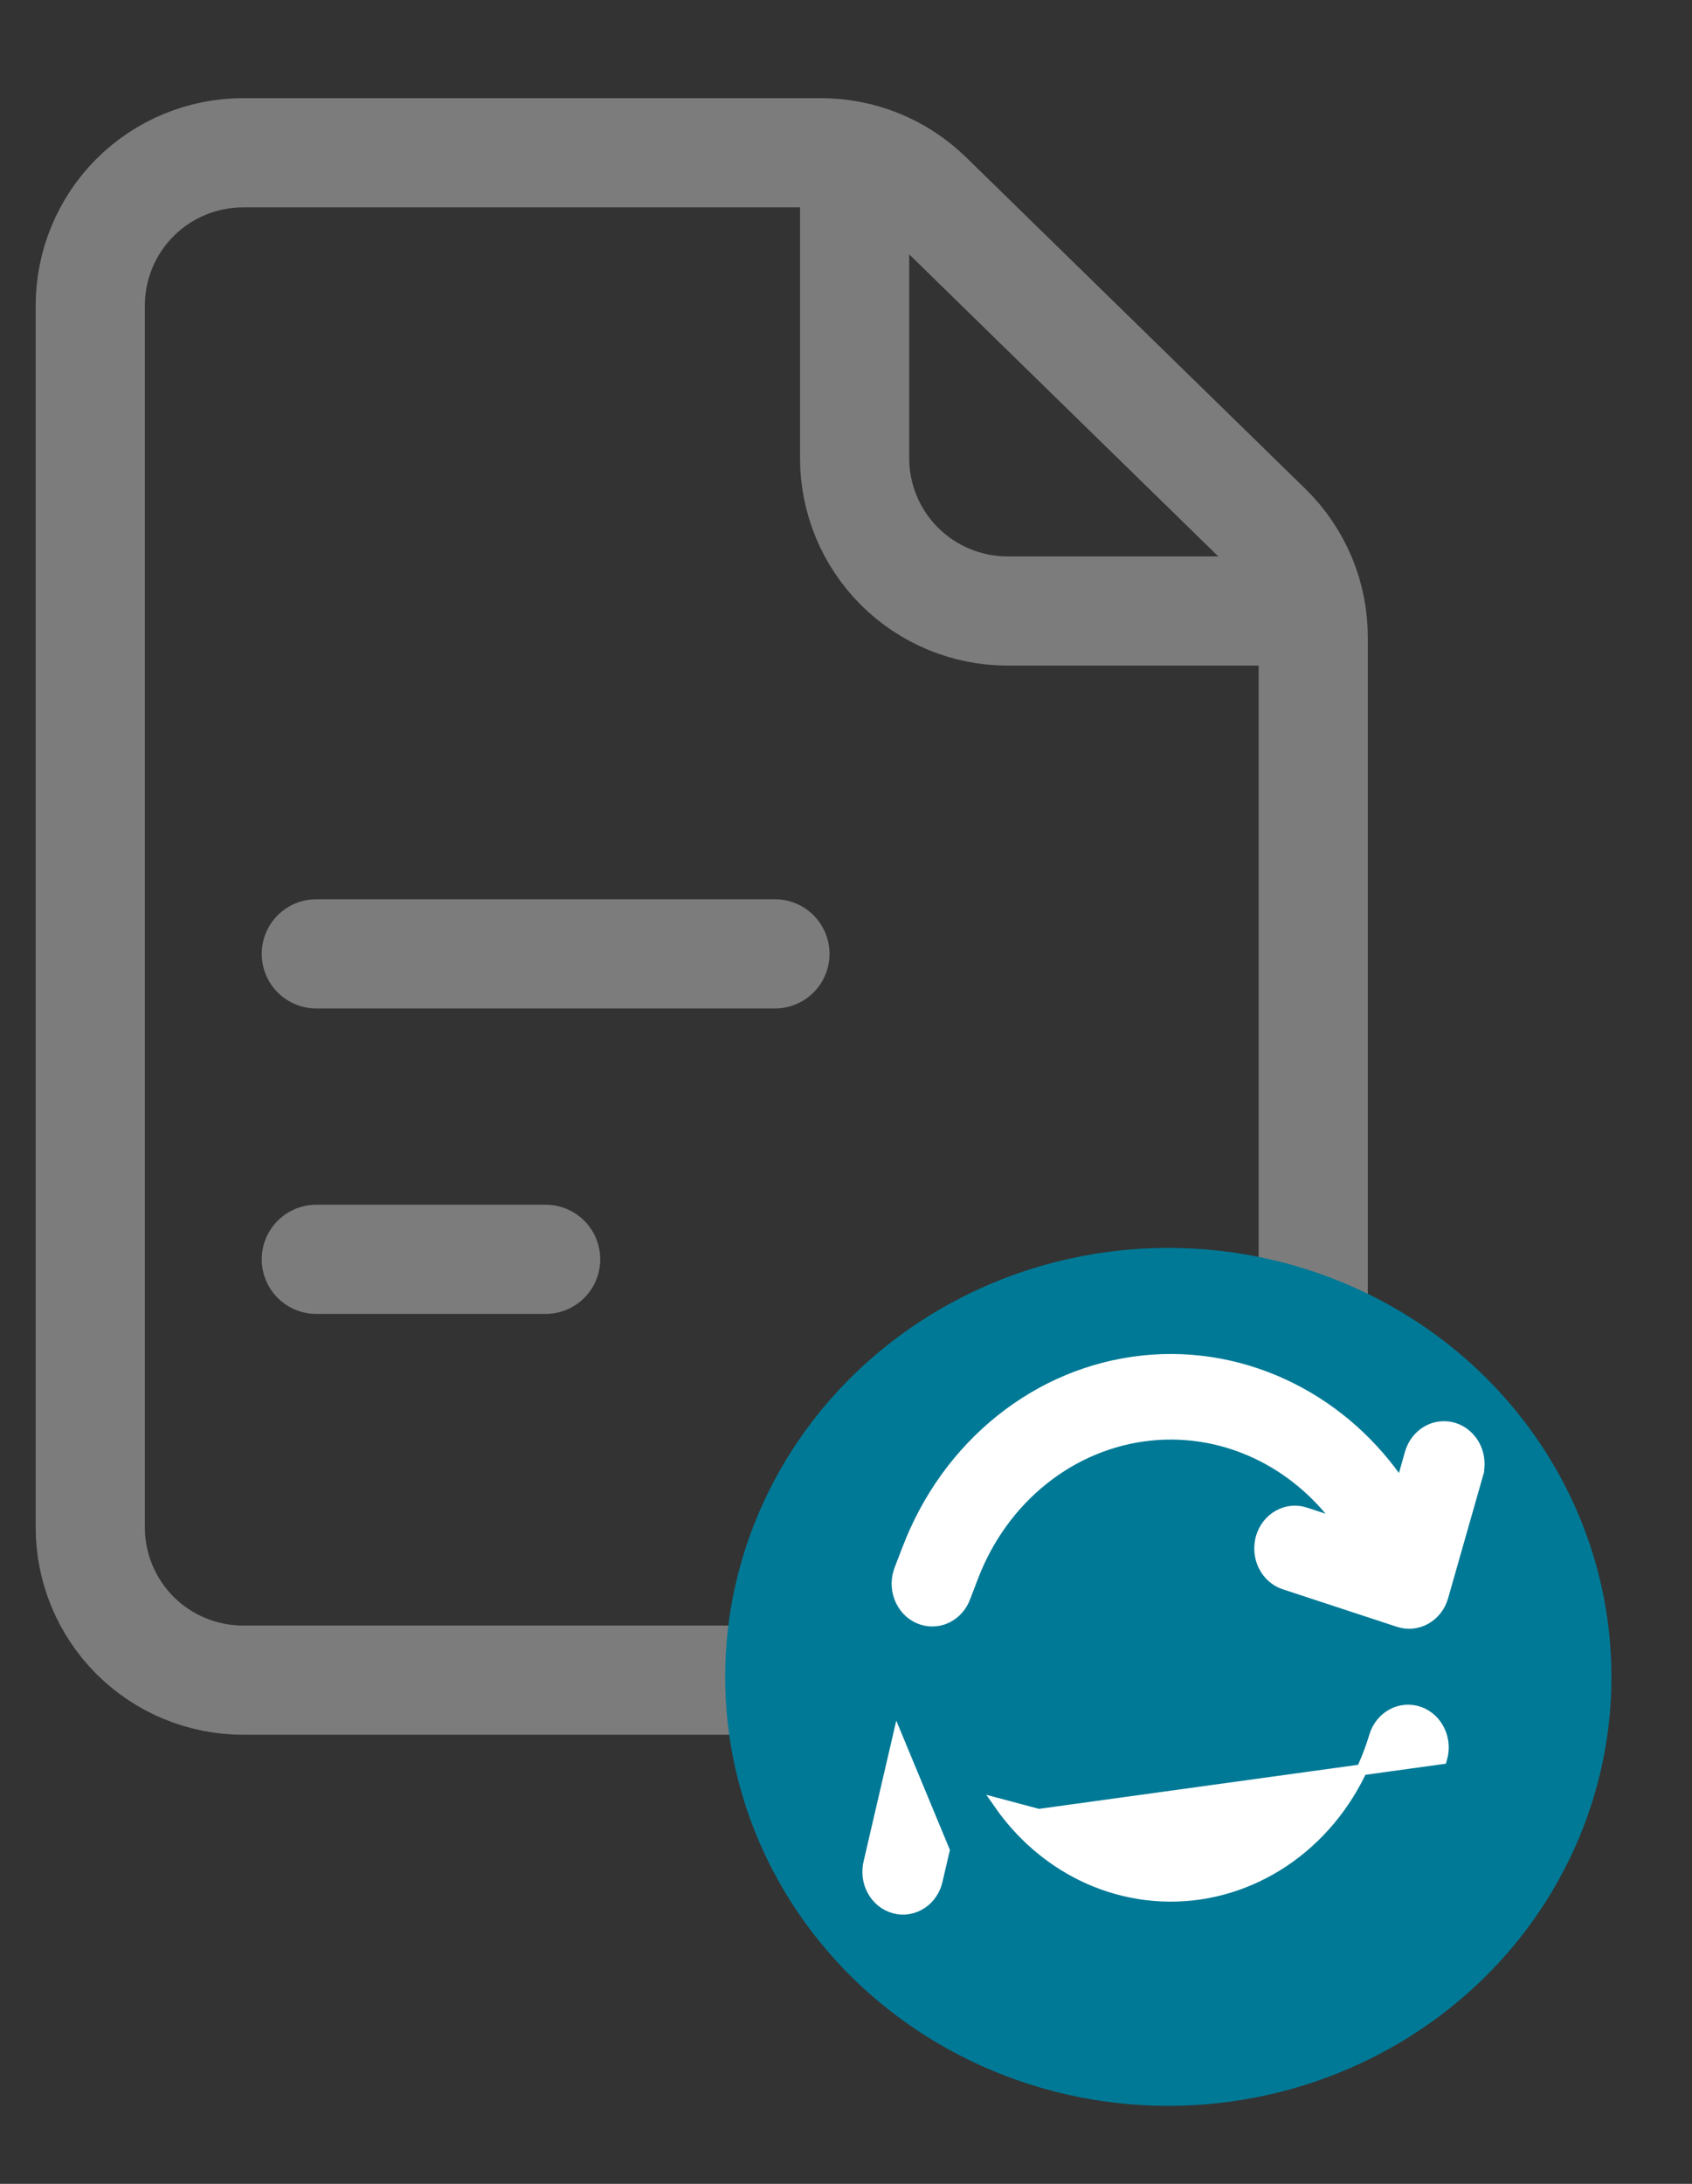
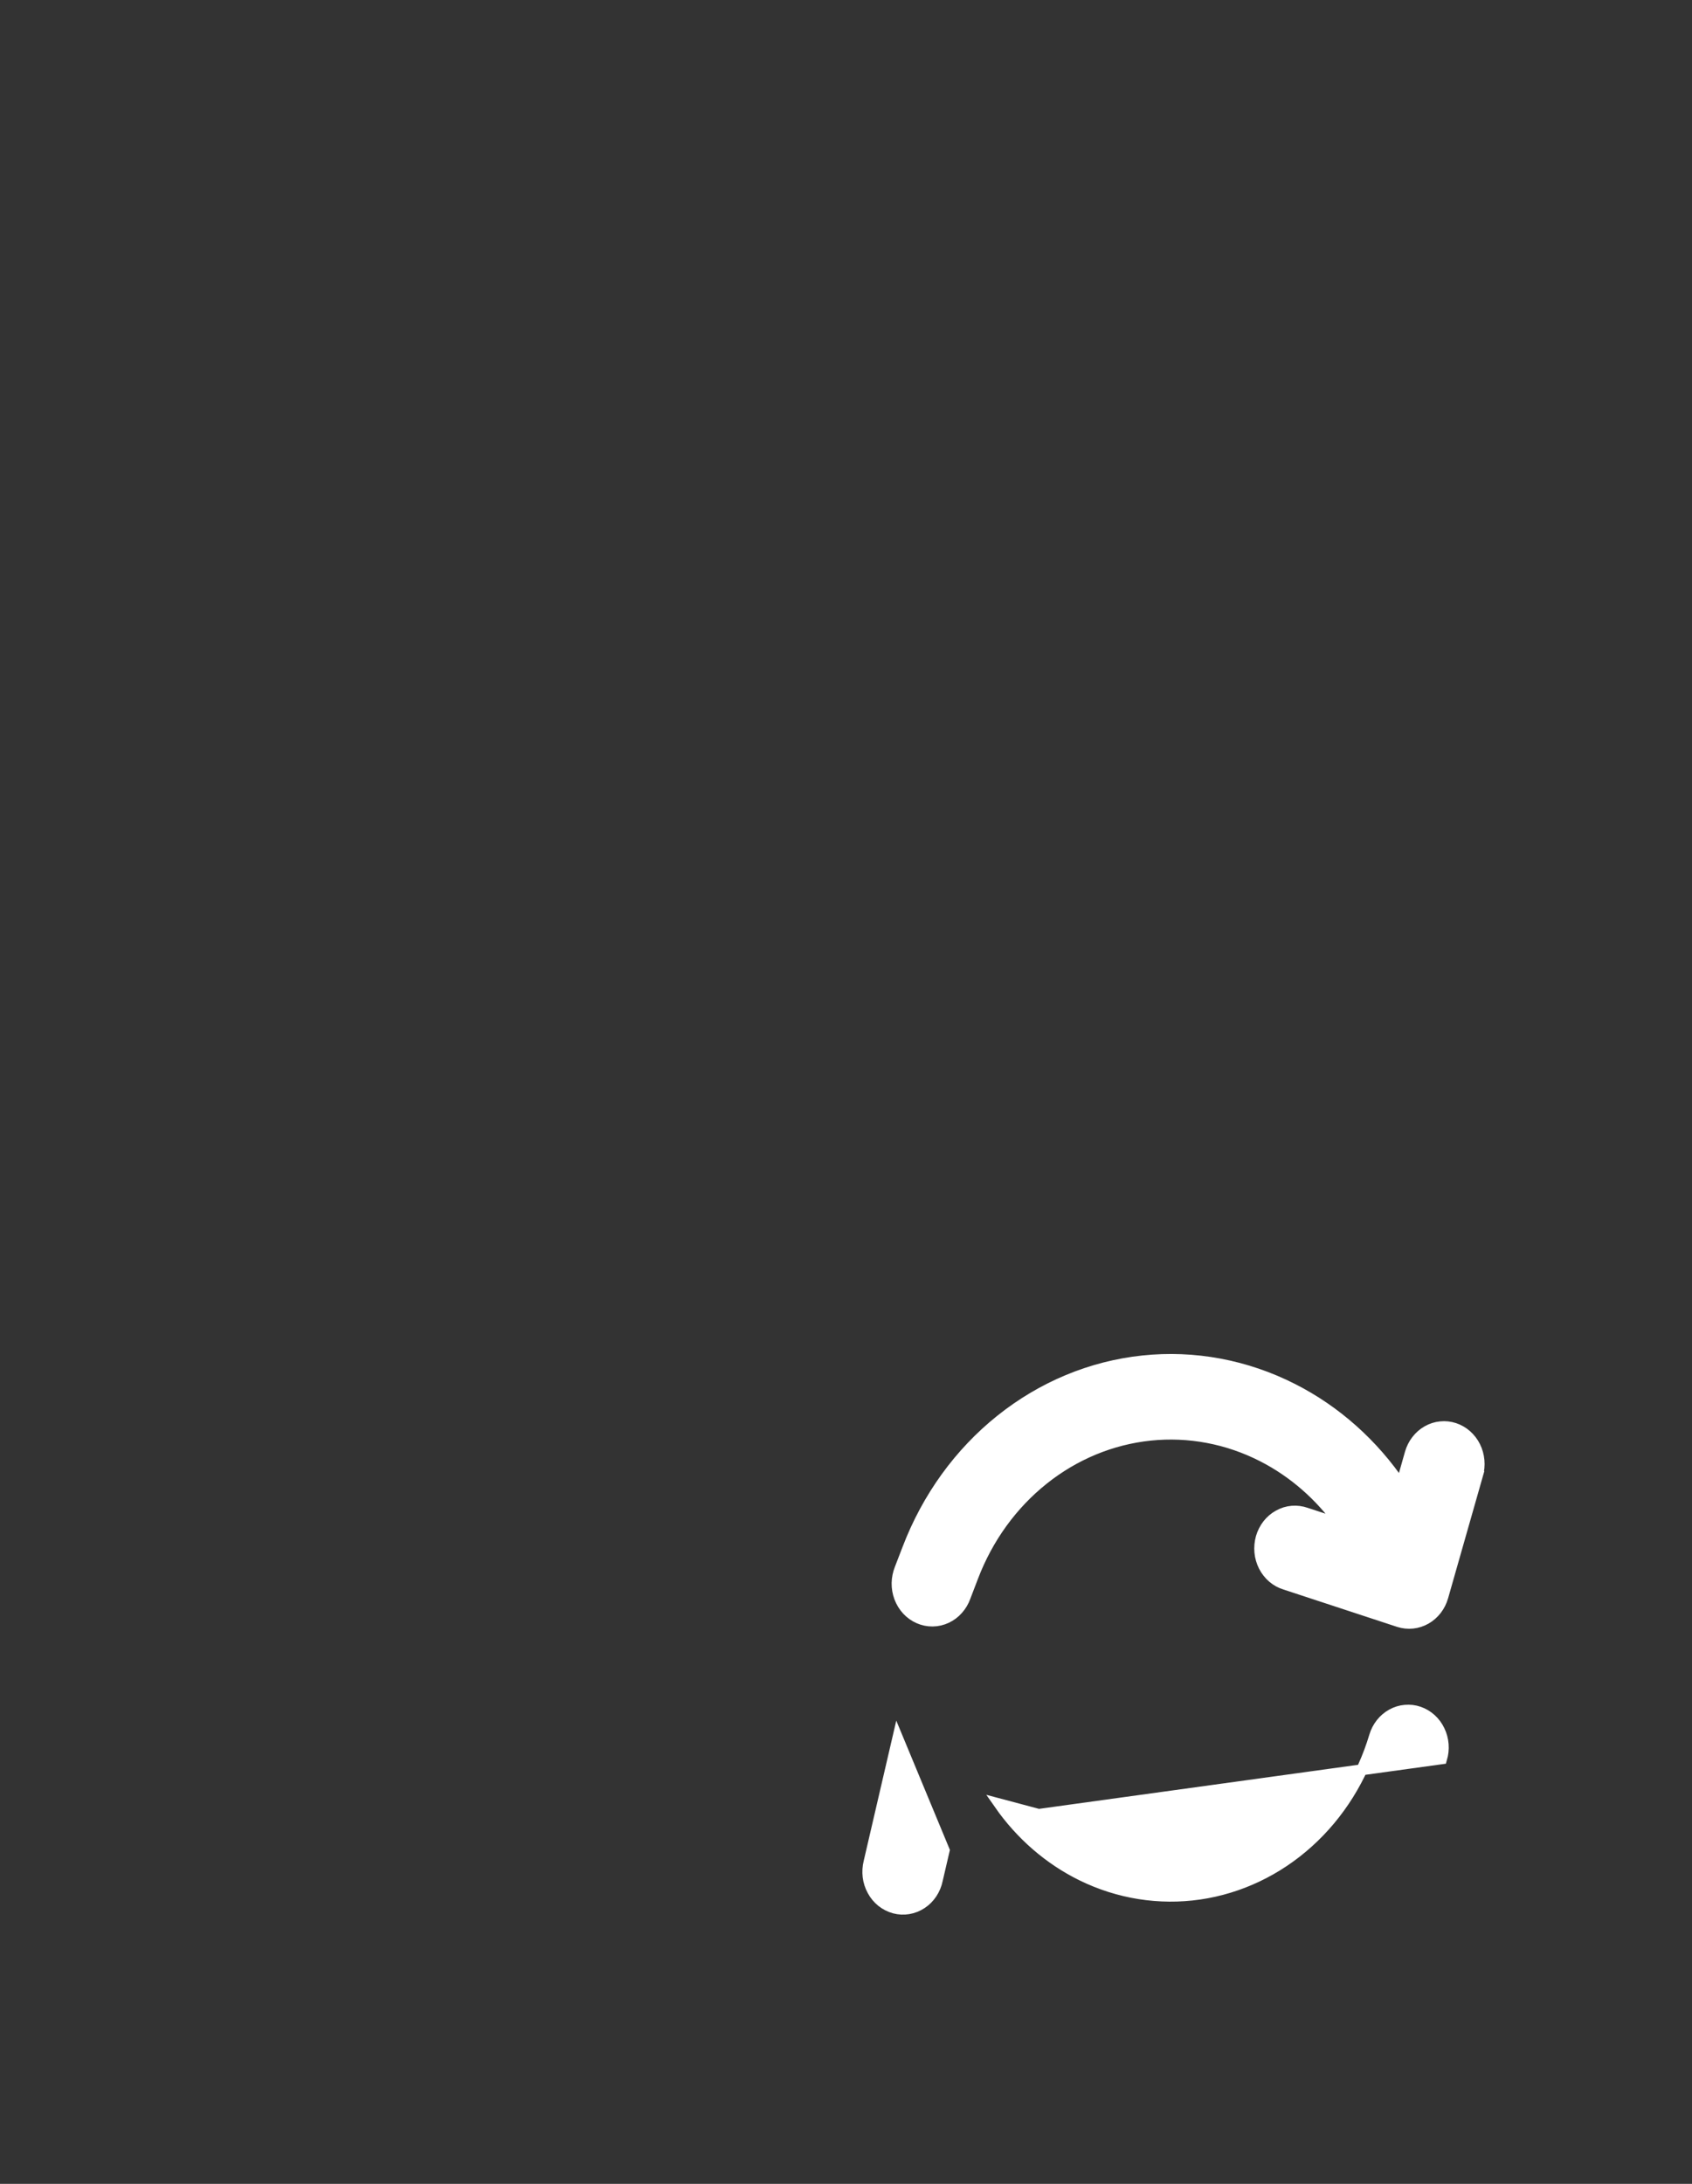
<svg xmlns="http://www.w3.org/2000/svg" width="31" height="40" viewBox="0 0 31 40" fill="none">
  <rect x="0" y="0" width="31" height="40" fill="#333333" stroke="none" />
-   <path d="M5.795 17.471H14.198M5.795 23.066H9.997M1.654 5.595V27.976C1.654 28.718 1.949 29.43 2.474 29.955C2.999 30.479 3.712 30.774 4.455 30.774H21.259C22.002 30.774 22.715 30.479 23.24 29.955C23.765 29.43 24.06 28.718 24.06 27.976V11.669C24.06 11.296 23.986 10.928 23.841 10.584C23.696 10.241 23.484 9.929 23.217 9.669L17 3.595C16.476 3.084 15.774 2.798 15.042 2.798H4.455C3.712 2.798 2.999 3.093 2.474 3.617C1.949 4.142 1.654 4.854 1.654 5.595Z" stroke="#7D7C7C" stroke-width="2" stroke-linecap="round" stroke-linejoin="round" />
-   <path d="M15.658 2.798V8.393C15.658 9.135 15.953 9.847 16.478 10.371C17.003 10.896 17.716 11.191 18.459 11.191H24.06" stroke="#7D7C7C" stroke-width="2" stroke-linejoin="round" />
-   <ellipse cx="21.405" cy="30.714" rx="8.119" ry="7.857" fill="#007996" />
  <path d="M23.136 26.677C23.698 26.965 24.187 27.392 24.564 27.921L23.928 27.713C23.846 27.684 23.759 27.673 23.673 27.68C23.586 27.687 23.502 27.713 23.426 27.756C23.349 27.798 23.282 27.856 23.227 27.926C23.173 27.996 23.132 28.077 23.107 28.163C23.083 28.25 23.075 28.341 23.083 28.43C23.091 28.52 23.117 28.607 23.157 28.687C23.198 28.767 23.253 28.837 23.32 28.895C23.387 28.952 23.464 28.994 23.547 29.019L25.628 29.703L25.628 29.703C25.794 29.756 25.972 29.738 26.124 29.651C26.275 29.565 26.386 29.419 26.435 29.247L27.072 27.013L26.976 26.985L27.072 27.013C27.097 26.928 27.105 26.838 27.097 26.75C27.089 26.661 27.065 26.575 27.026 26.496C26.987 26.417 26.933 26.347 26.868 26.289C26.803 26.231 26.727 26.188 26.646 26.161C26.564 26.134 26.478 26.125 26.393 26.134C26.308 26.142 26.225 26.169 26.15 26.212C26.075 26.255 26.009 26.313 25.956 26.382C25.902 26.451 25.863 26.531 25.838 26.616L25.838 26.616L25.67 27.209C25.159 26.451 24.477 25.842 23.685 25.44C22.83 25.005 21.88 24.827 20.937 24.927C19.994 25.027 19.095 25.401 18.337 26.007C17.578 26.613 16.989 27.429 16.631 28.366L16.489 28.734C16.456 28.817 16.438 28.906 16.436 28.996C16.435 29.086 16.45 29.176 16.482 29.261C16.514 29.345 16.561 29.422 16.621 29.487C16.681 29.552 16.754 29.604 16.834 29.639C16.914 29.674 17 29.692 17.087 29.691C17.175 29.69 17.26 29.67 17.34 29.633C17.419 29.596 17.491 29.543 17.549 29.476C17.608 29.41 17.654 29.333 17.684 29.248L17.825 28.88L17.825 28.88C18.096 28.17 18.542 27.554 19.114 27.098C19.686 26.641 20.363 26.361 21.072 26.287C21.78 26.213 22.494 26.348 23.136 26.677ZM17.173 34.434L17.299 33.892L16.448 31.841L16.448 31.841C16.448 31.841 16.448 31.841 16.448 31.841L15.922 34.106C15.9 34.193 15.895 34.284 15.905 34.373C15.916 34.462 15.944 34.549 15.987 34.627C16.029 34.706 16.087 34.775 16.155 34.83C16.224 34.885 16.303 34.925 16.387 34.948C16.471 34.97 16.559 34.975 16.645 34.96C16.73 34.946 16.812 34.913 16.885 34.865C16.959 34.817 17.022 34.753 17.071 34.679C17.12 34.605 17.155 34.522 17.173 34.434ZM18.309 33.041L19.03 33.233L26.413 32.214C26.413 32.214 26.413 32.214 26.413 32.214C26.438 32.129 26.448 32.039 26.441 31.951C26.434 31.862 26.411 31.776 26.372 31.696C26.334 31.616 26.282 31.546 26.217 31.487C26.153 31.429 26.078 31.384 25.996 31.356C25.915 31.328 25.829 31.318 25.744 31.326C25.658 31.333 25.576 31.359 25.5 31.401C25.348 31.485 25.235 31.63 25.184 31.801C24.957 32.561 24.535 33.236 23.967 33.747C23.399 34.259 22.708 34.586 21.975 34.693C21.242 34.799 20.495 34.681 19.822 34.351C19.223 34.057 18.703 33.606 18.309 33.041Z" fill="white" stroke="white" stroke-width="0.2" />
</svg>